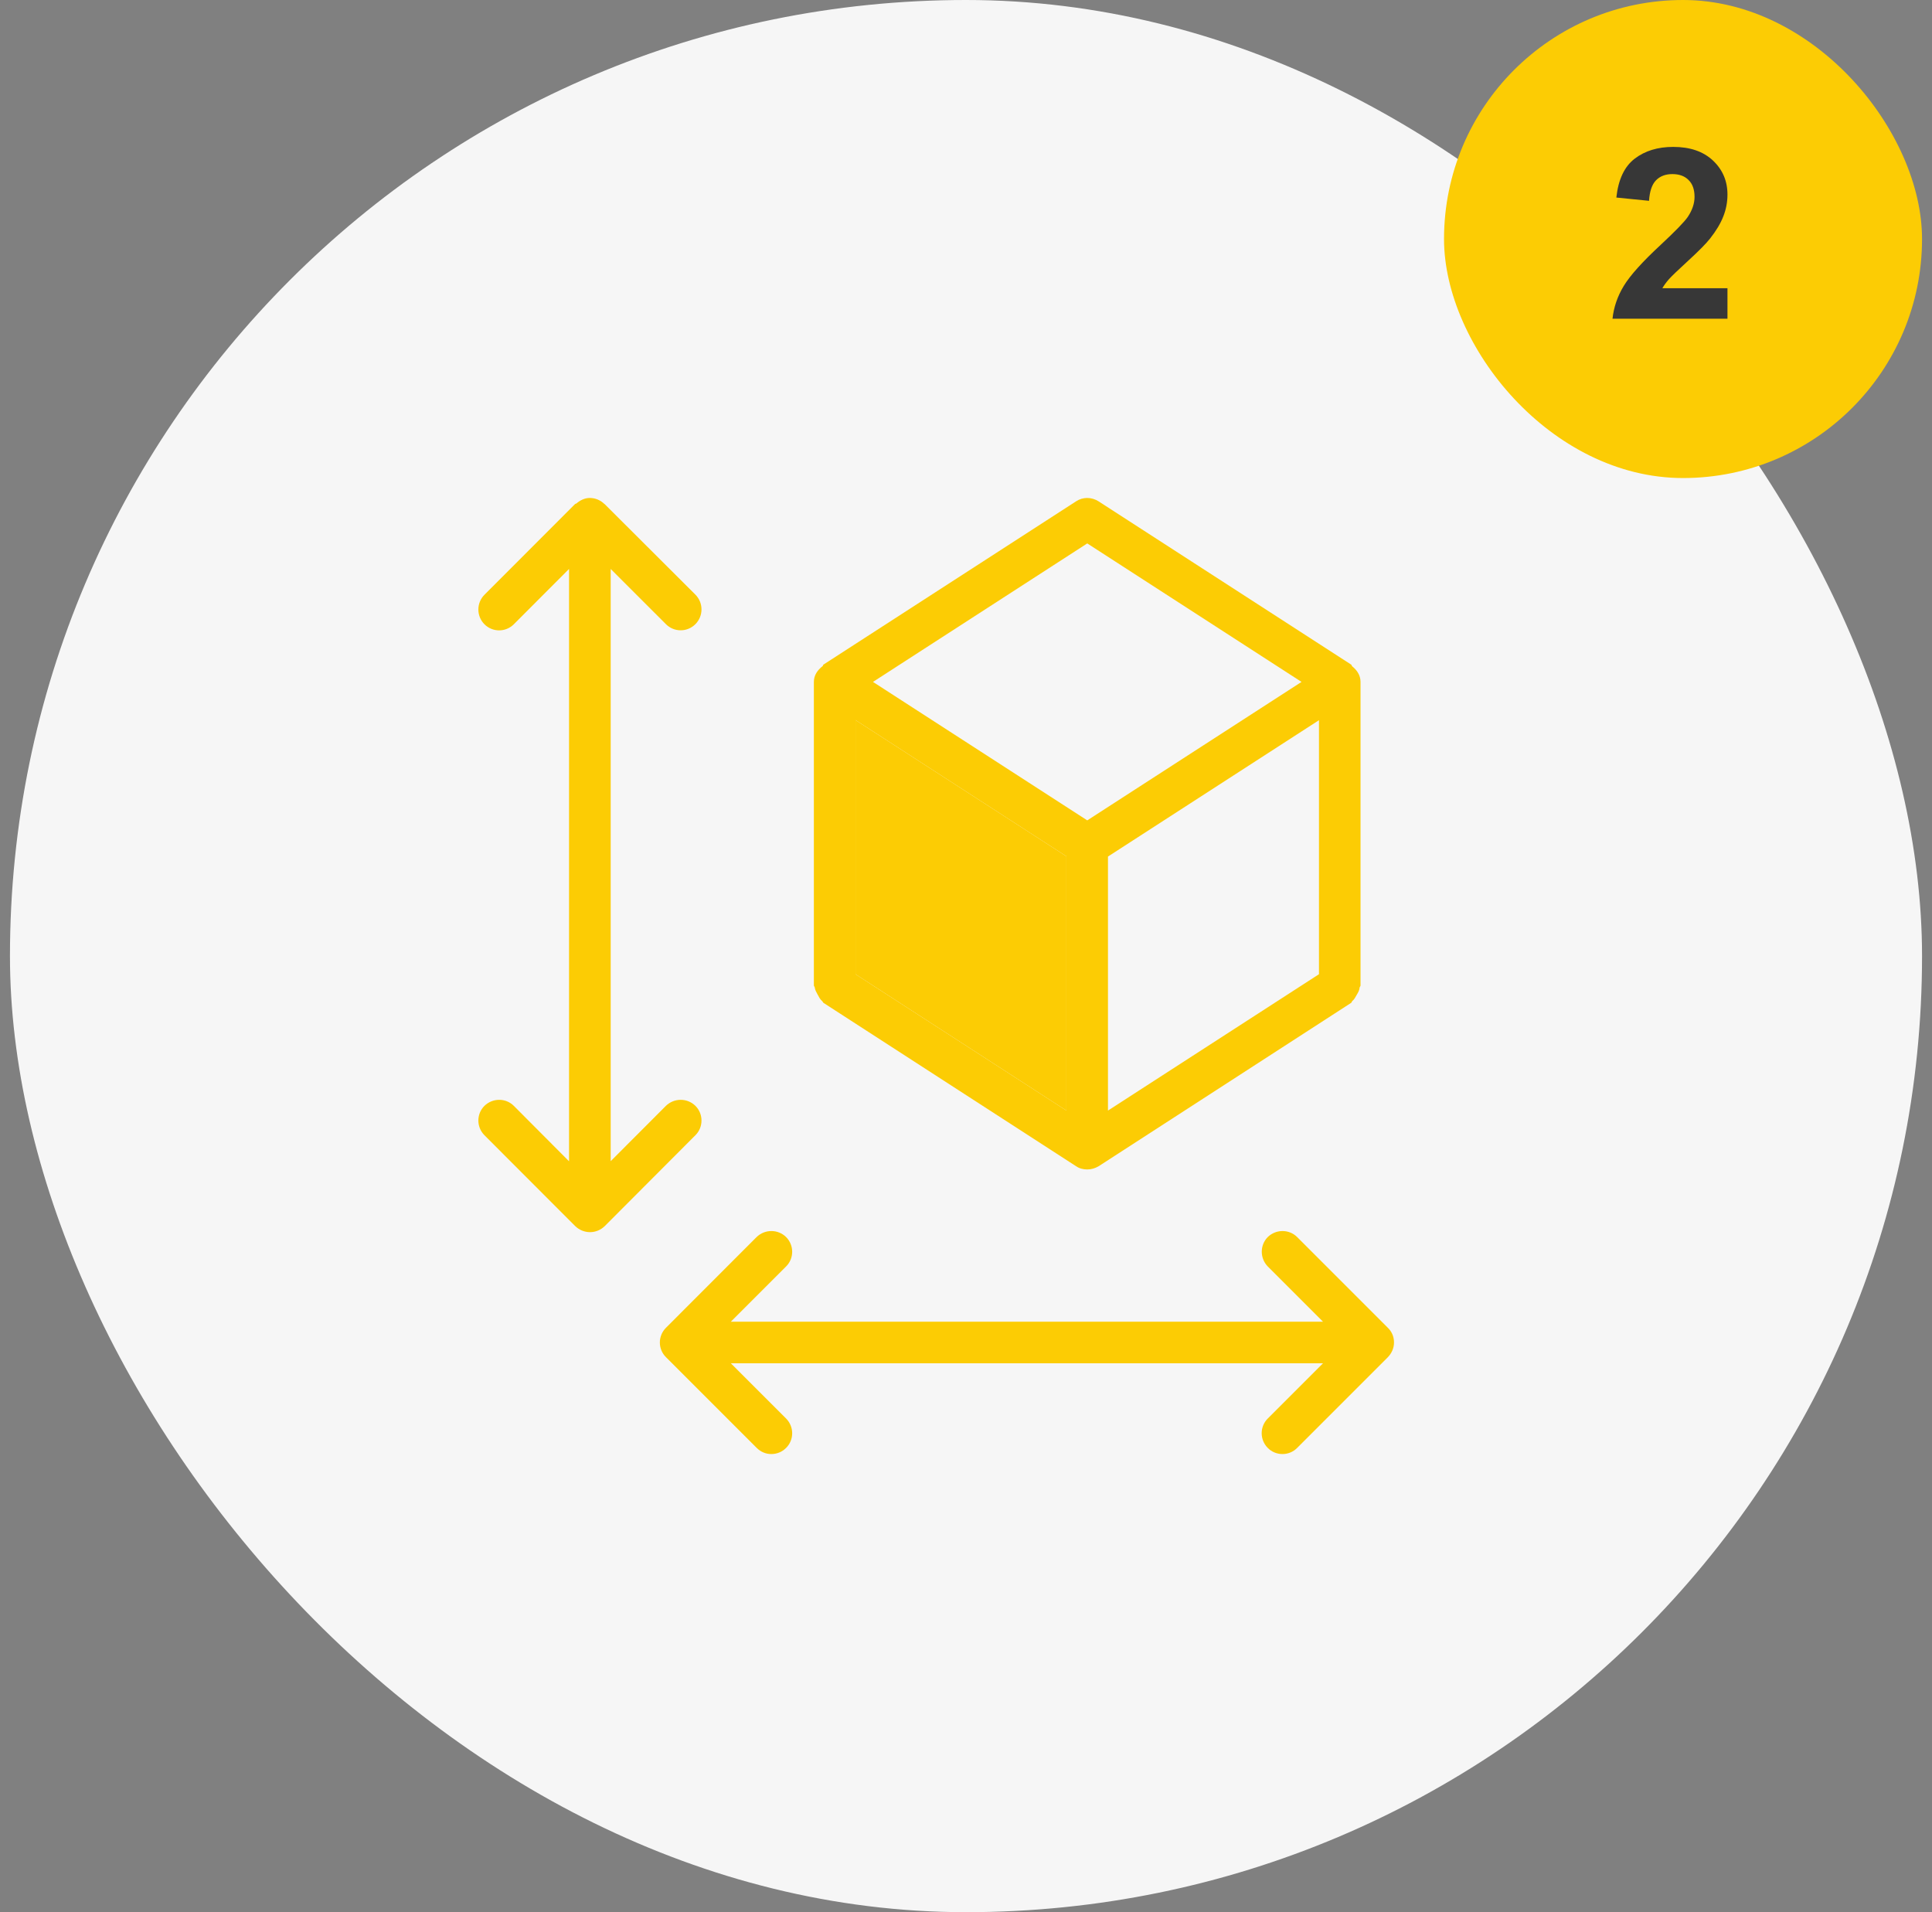
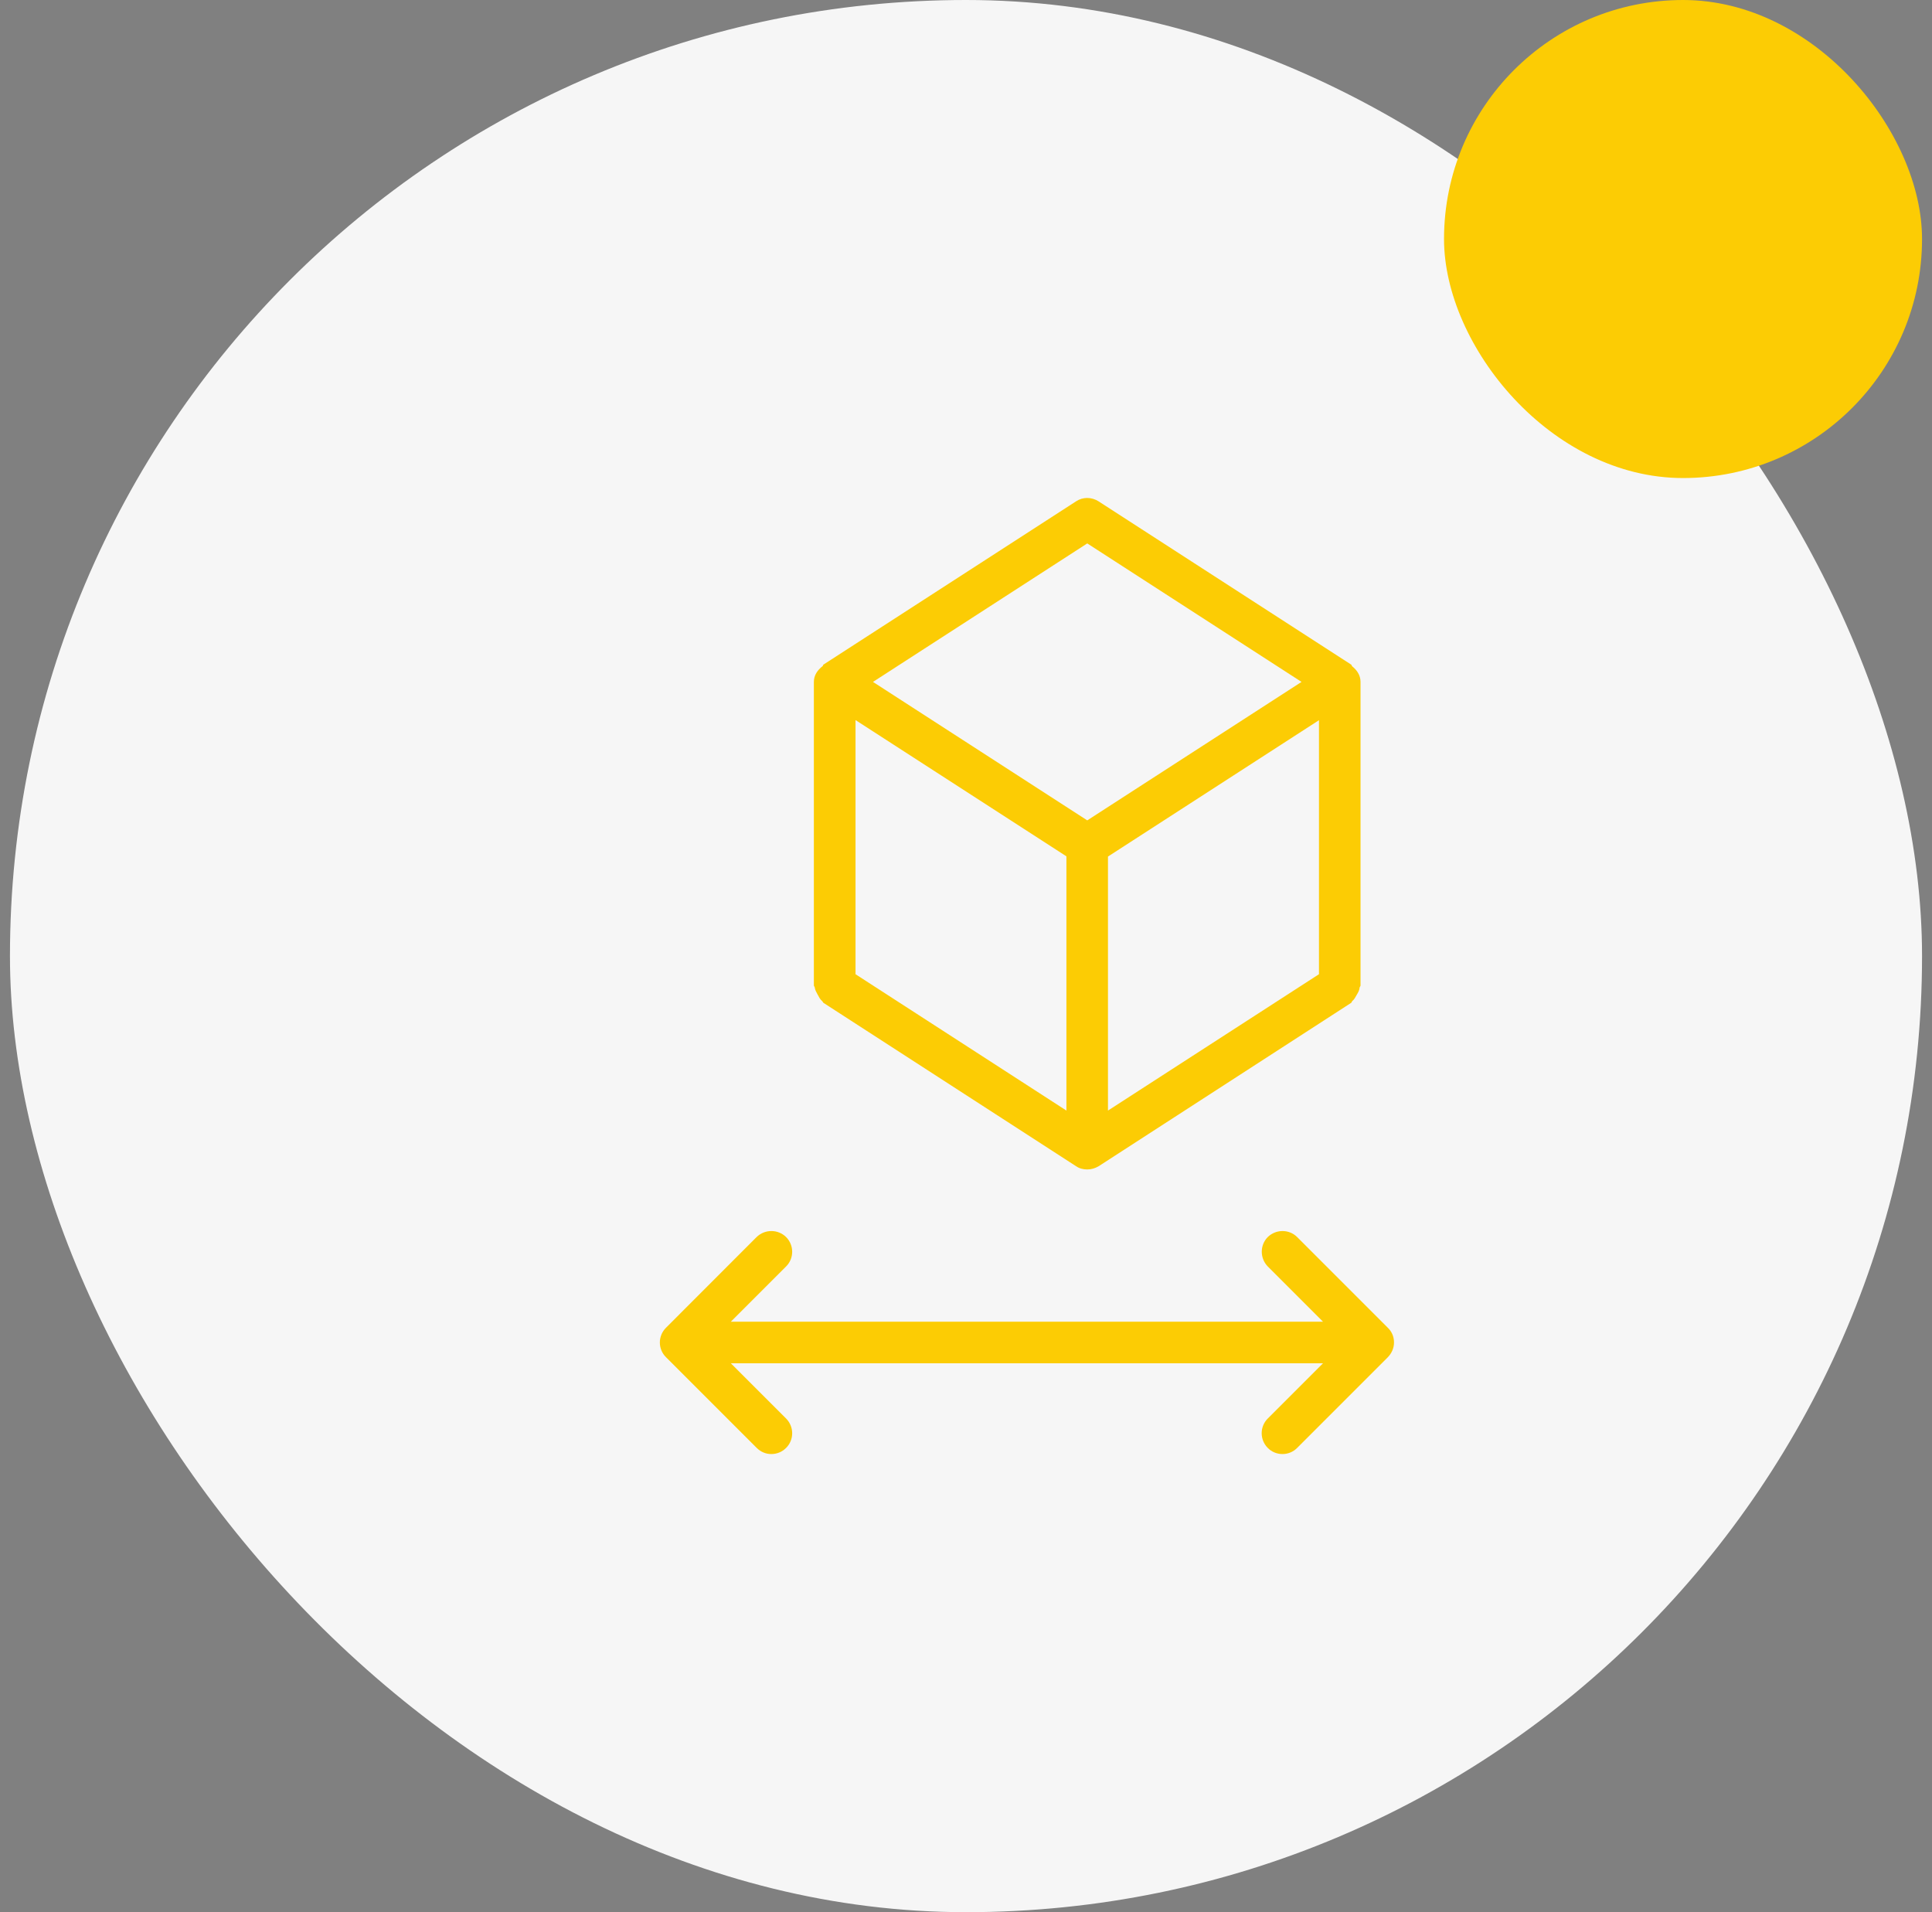
<svg xmlns="http://www.w3.org/2000/svg" width="97" height="96" viewBox="0 0 97 96" fill="none">
  <rect x="0" y="0" width="97" height="96" fill="#808080" stroke="none" />
  <rect x="0.5" width="96" height="96" rx="48" fill="#F6F6F6" />
  <path d="M41.048 49.927C41.121 50.051 41.166 50.169 41.278 50.259C41.312 50.287 41.312 50.326 41.346 50.349L54.026 58.549C54.189 58.662 54.385 58.712 54.588 58.712C54.79 58.712 54.981 58.656 55.161 58.549L67.835 50.349C67.869 50.326 67.869 50.276 67.903 50.248C67.999 50.175 68.043 50.068 68.111 49.956C68.184 49.832 68.251 49.725 68.263 49.579C68.268 49.54 68.308 49.517 68.308 49.478V34.235C68.308 33.897 68.128 33.645 67.886 33.448C67.858 33.425 67.869 33.38 67.835 33.364L55.155 25.169C54.801 24.944 54.363 24.944 54.026 25.169L41.346 33.364C41.318 33.38 41.323 33.425 41.301 33.442C41.048 33.639 40.862 33.897 40.862 34.235V49.472C40.862 49.517 40.907 49.54 40.907 49.584C40.924 49.719 40.992 49.815 41.048 49.927ZM66.222 48.91L55.628 55.756V43.003L66.222 36.157V48.91ZM53.542 55.756L42.953 48.91V36.151L53.542 42.992V55.756ZM54.588 27.282L65.346 34.235L54.588 41.187L43.83 34.235L54.588 27.282Z" fill="#FCCC04" />
-   <path d="M53.542 55.756L42.953 48.91V36.151L53.542 42.992V55.756Z" fill="#FCCC04" />
-   <path d="M34.916 55.52C34.506 55.115 33.848 55.115 33.432 55.52L30.661 58.296V28.564L33.432 31.334C33.64 31.542 33.904 31.644 34.174 31.644C34.444 31.644 34.708 31.542 34.916 31.334C35.321 30.924 35.321 30.267 34.916 29.856L30.352 25.303L30.341 25.298C30.155 25.118 29.897 25 29.61 25C29.352 25 29.127 25.118 28.941 25.275C28.924 25.292 28.891 25.287 28.874 25.303L24.321 29.862C23.916 30.272 23.916 30.93 24.321 31.34C24.731 31.75 25.389 31.75 25.799 31.34L28.57 28.564V58.302L25.799 55.52C25.395 55.115 24.737 55.115 24.321 55.52C23.916 55.925 23.916 56.582 24.321 56.992L28.879 61.556C29.076 61.748 29.346 61.86 29.621 61.86C29.902 61.86 30.166 61.748 30.363 61.556L34.916 56.992C35.321 56.588 35.321 55.925 34.916 55.52Z" fill="#FCCC04" />
  <path d="M69.989 67.396C69.989 67.098 69.871 66.84 69.668 66.649L65.127 62.107C64.722 61.703 64.065 61.703 63.649 62.107C63.25 62.512 63.25 63.169 63.649 63.58L66.425 66.356H36.692L39.469 63.58C39.874 63.175 39.874 62.517 39.469 62.107C39.059 61.703 38.401 61.703 37.985 62.107L33.432 66.665C33.241 66.857 33.129 67.126 33.129 67.396C33.129 67.677 33.241 67.941 33.432 68.132L37.991 72.691C38.199 72.899 38.457 73 38.727 73C38.997 73 39.261 72.899 39.469 72.691C39.874 72.286 39.874 71.629 39.469 71.218L36.692 68.442H66.425L63.649 71.218C63.244 71.623 63.244 72.281 63.649 72.691C63.851 72.899 64.121 73 64.391 73C64.655 73 64.924 72.899 65.127 72.691L69.68 68.138C69.865 67.947 69.989 67.689 69.989 67.396Z" fill="#FCCC04" />
  <rect x="72.5" width="24" height="24" rx="12" fill="#FCCC04" />
-   <path d="M86.731 14.471V16H80.959C81.022 15.422 81.209 14.875 81.522 14.359C81.834 13.84 82.451 13.152 83.373 12.297C84.115 11.605 84.57 11.137 84.738 10.891C84.965 10.551 85.078 10.215 85.078 9.883C85.078 9.516 84.978 9.234 84.779 9.039C84.584 8.84 84.312 8.74 83.965 8.74C83.621 8.74 83.348 8.844 83.144 9.051C82.941 9.258 82.824 9.602 82.793 10.082L81.152 9.918C81.25 9.012 81.557 8.361 82.072 7.967C82.588 7.572 83.232 7.375 84.006 7.375C84.853 7.375 85.519 7.604 86.004 8.061C86.488 8.518 86.731 9.086 86.731 9.766C86.731 10.152 86.66 10.521 86.519 10.873C86.383 11.221 86.164 11.586 85.863 11.969C85.664 12.223 85.305 12.588 84.785 13.065C84.266 13.541 83.936 13.857 83.795 14.014C83.658 14.17 83.547 14.322 83.461 14.471H86.731Z" fill="#373737" />
</svg>